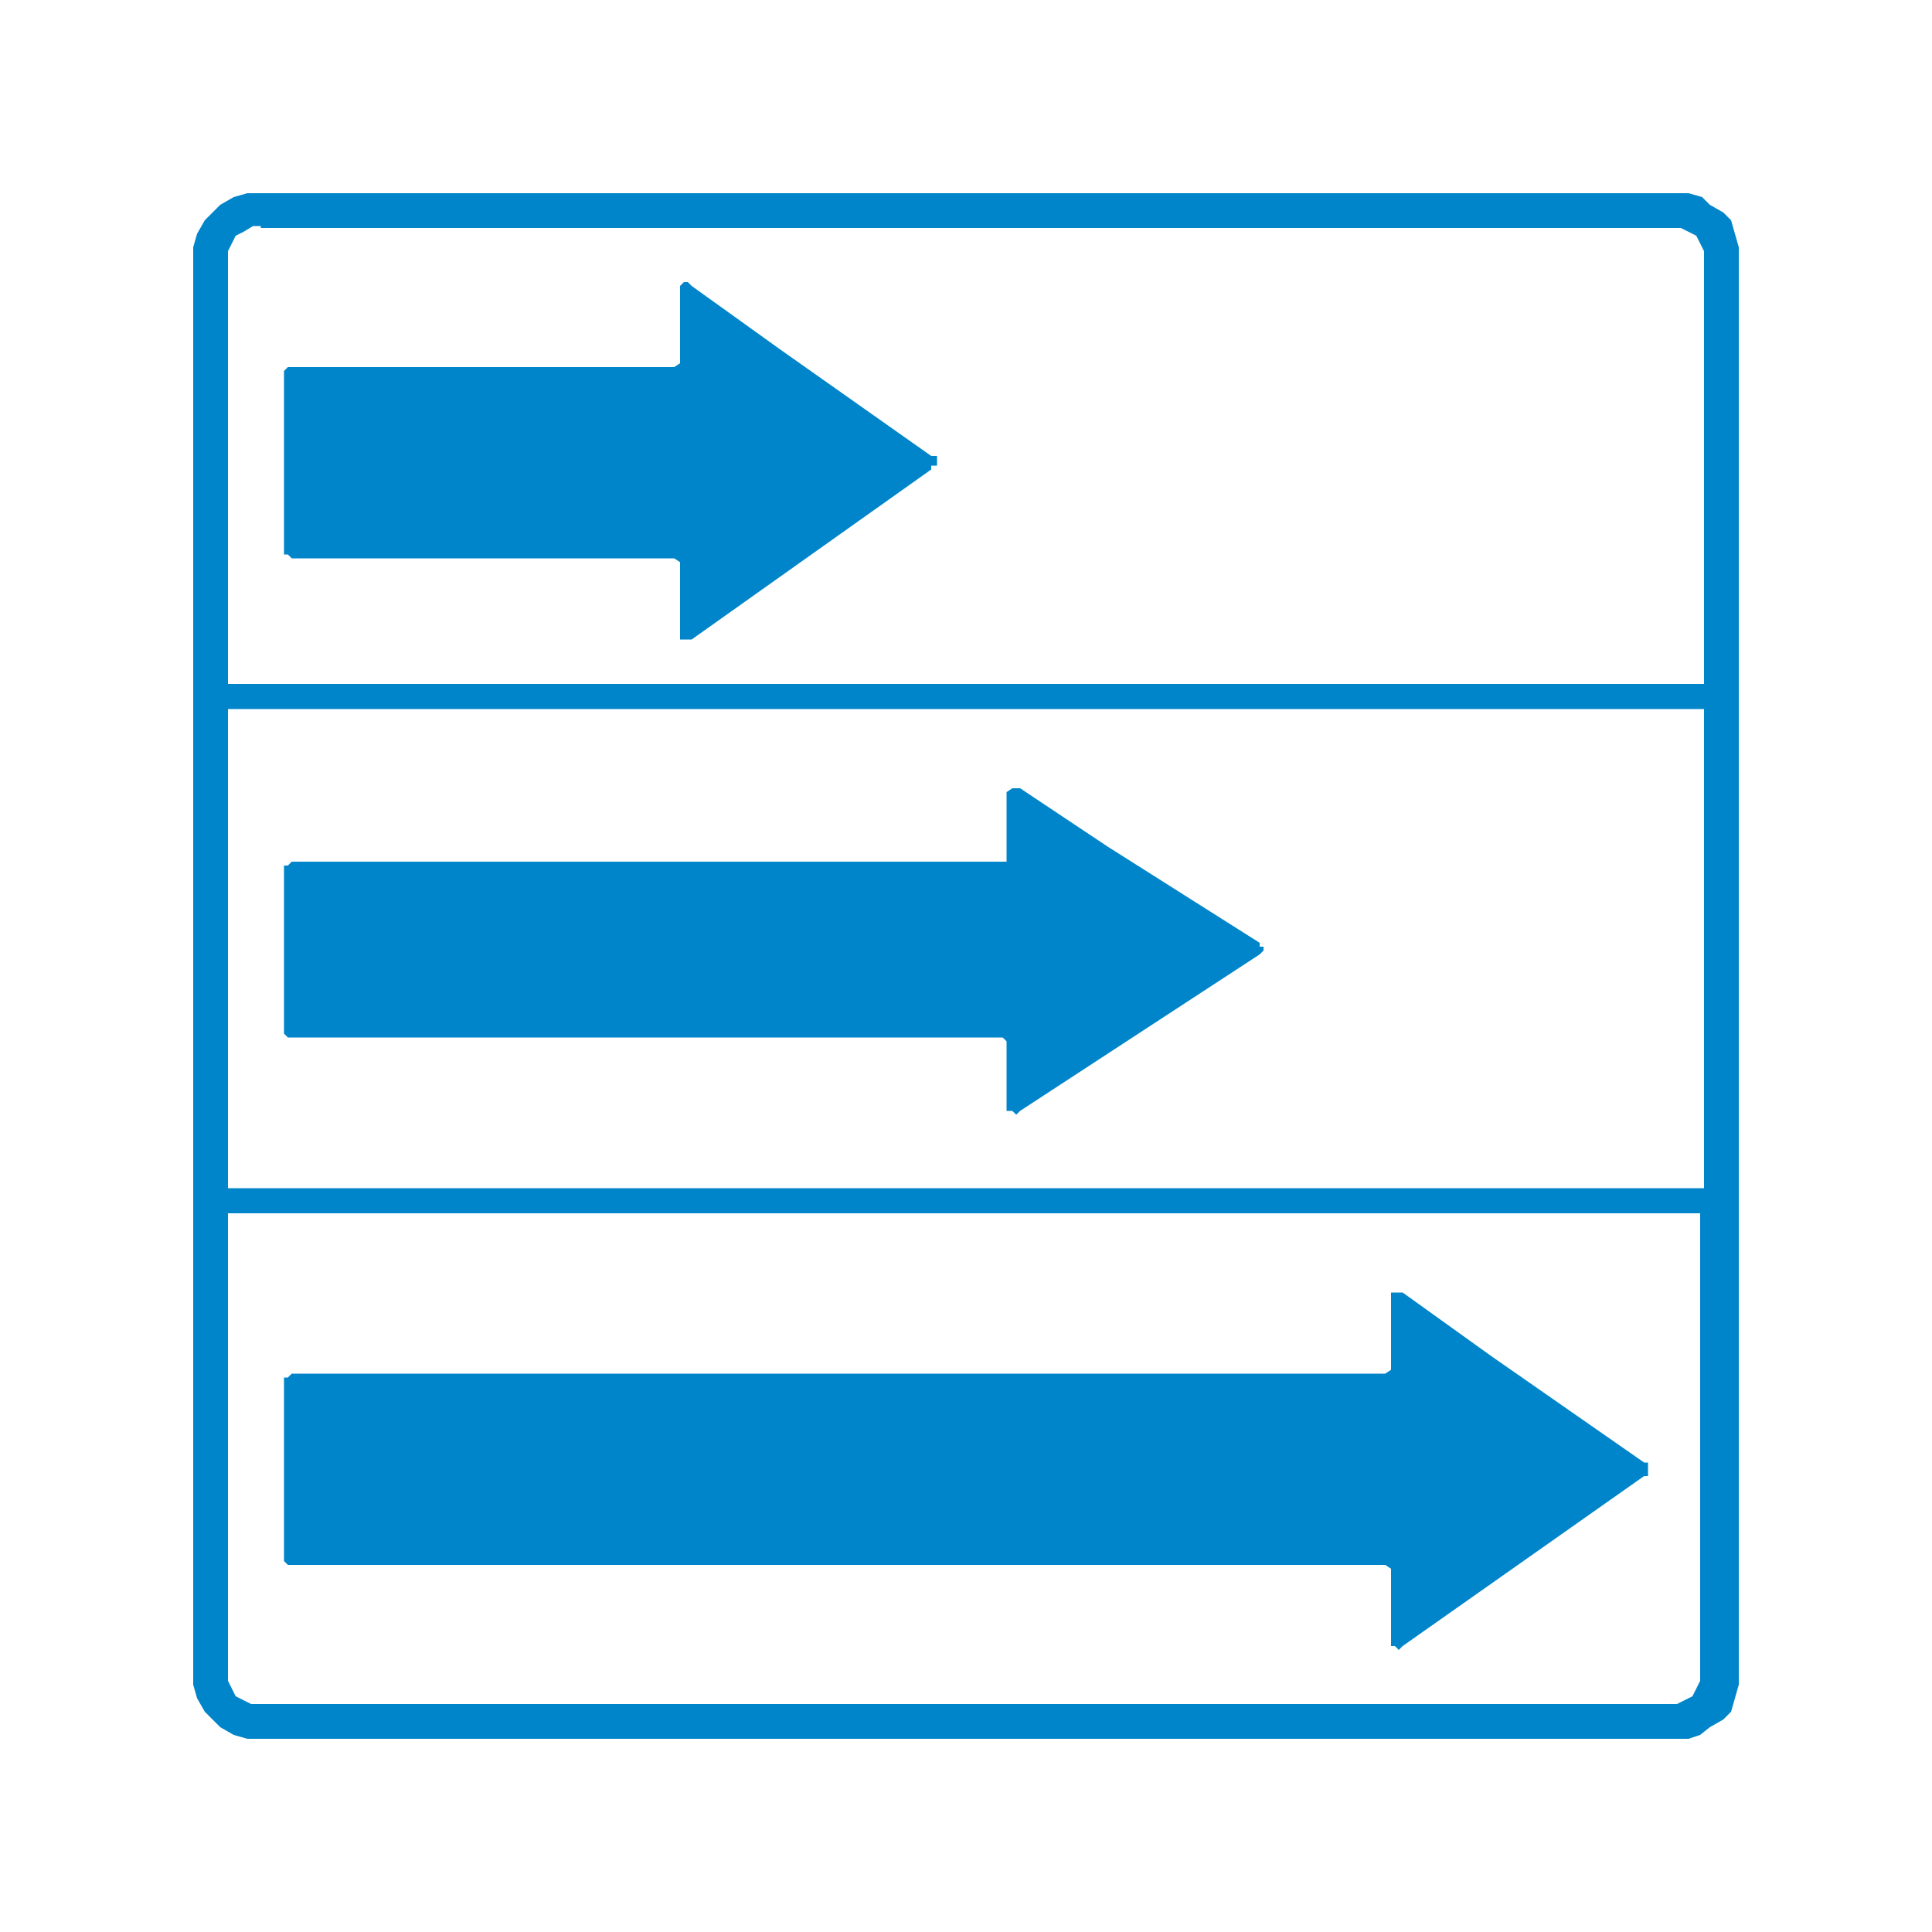
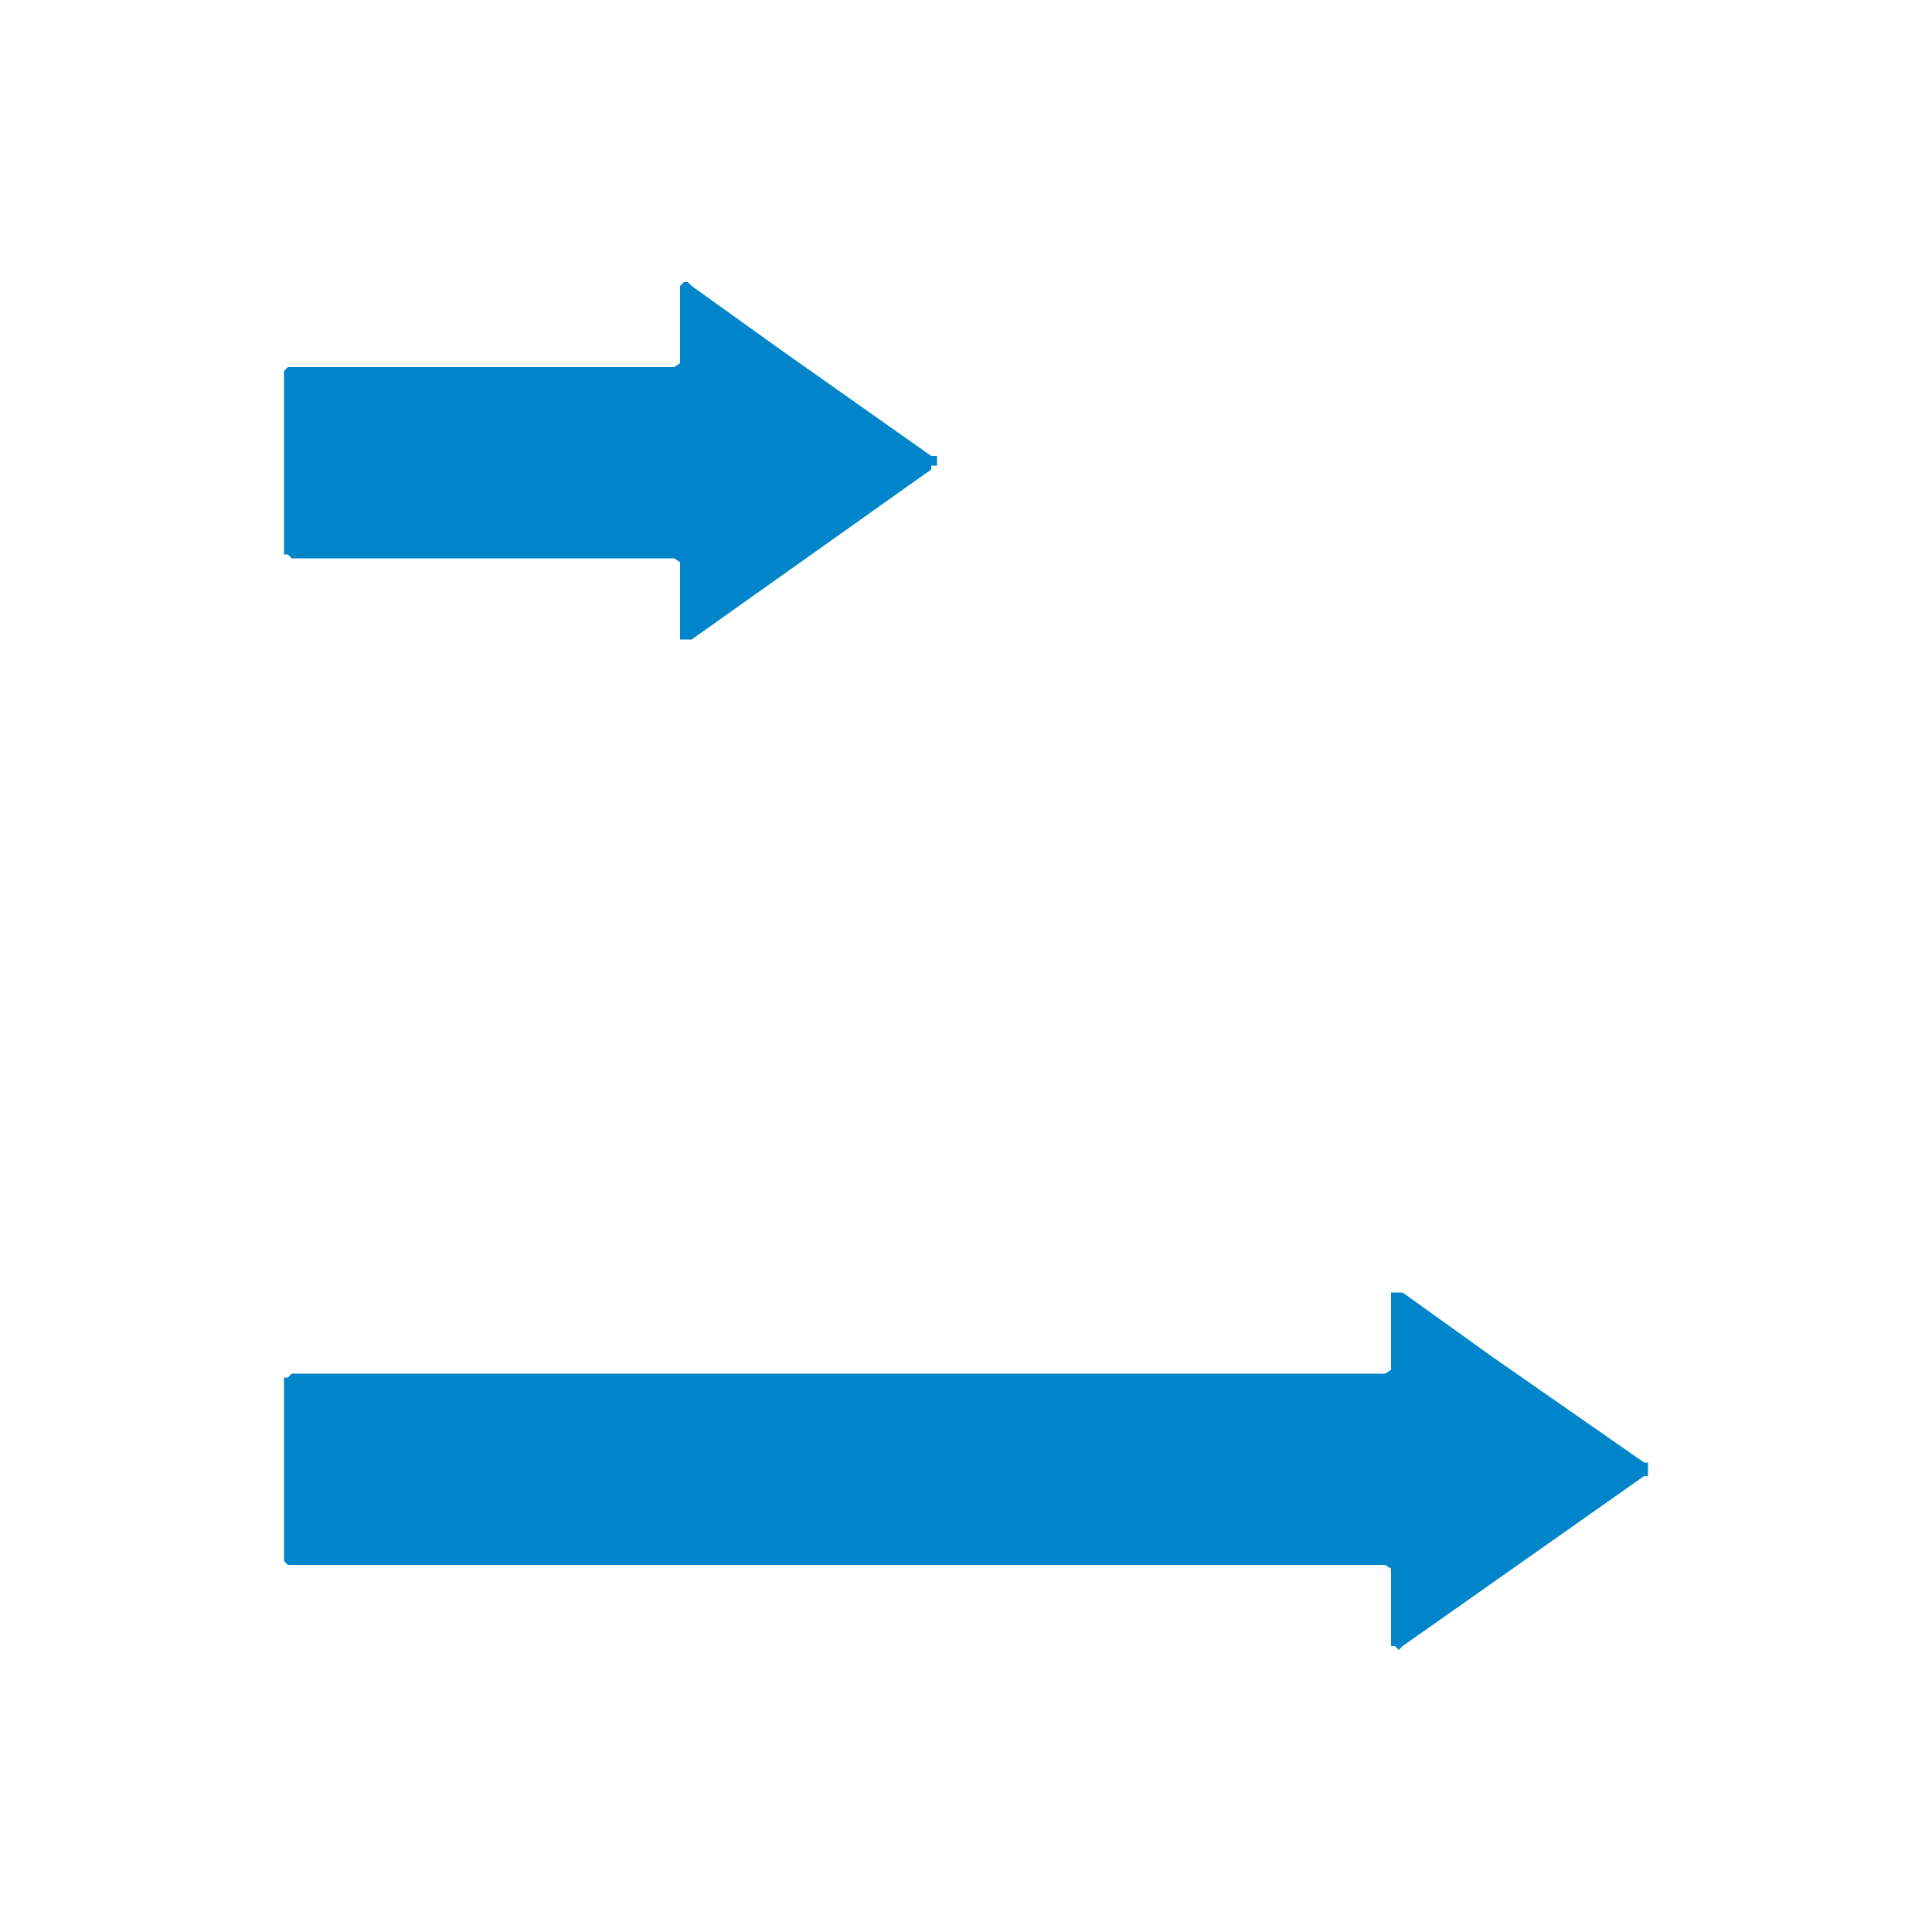
<svg xmlns="http://www.w3.org/2000/svg" version="1.1" id="圖層_1" x="0px" y="0px" viewBox="0 0 100 100" style="enable-background:new 0 0 100 100;" xml:space="preserve">
  <style type="text/css">
	.st0{fill-rule:evenodd;clip-rule:evenodd;fill:#0085CA;}
</style>
  <g>
    <polygon class="st0" points="35.6,14.6 35.8,14.8 40.4,18.1 48.2,23.6 48.5,23.6 48.5,23.8 48.5,24.1 48.2,24.1 48.2,24.3    35.8,33.1 35.6,33.1 35.4,33.1 35.2,33.1 35.2,32.9 35.2,32.6 35.2,29.1 34.9,28.9 34.7,28.9 15.1,28.9 14.9,28.7 14.7,28.7    14.7,28.5 14.7,19.5 14.7,19.2 14.9,19 15.1,19 34.7,19 34.9,19 35.2,18.8 35.2,18.6 35.2,15.1 35.2,14.8 35.4,14.6 35.6,14.6    35.6,14.6  " />
-     <polygon class="st0" points="52.6,40.8 52.8,40.8 57.3,43.8 65.2,48.8 65.2,49 65.4,49 65.4,49.2 65.2,49.4 52.8,57.5 52.6,57.7    52.4,57.5 52.1,57.5 52.1,57.3 52.1,54.1 52.1,53.9 51.9,53.7 51.7,53.7 15.1,53.7 14.9,53.7 14.7,53.5 14.7,53.3 14.7,45    14.7,44.8 14.9,44.8 15.1,44.6 51.7,44.6 51.9,44.6 52.1,44.6 52.1,44.4 52.1,41.2 52.1,41 52.4,40.8 52.6,40.8 52.6,40.8  " />
    <polygon class="st0" points="72.4,66.9 72.6,66.9 77.2,70.2 85.1,75.7 85.3,75.7 85.3,75.9 85.3,76.2 85.3,76.4 85.1,76.4    72.6,85.2 72.4,85.4 72.2,85.2 72,85.2 72,84.9 72,81.4 72,81.2 71.7,81 71.5,81 15.1,81 14.9,81 14.7,80.8 14.7,80.5 14.7,71.5    14.7,71.3 14.9,71.3 15.1,71.1 71.5,71.1 71.7,71.1 72,70.9 72,67.1 72,66.9 72.2,66.9 72.4,66.9 72.4,66.9  " />
-     <path class="st0" d="M11.8,62.8v23.7V87l0.2,0.4l0.2,0.4l0.4,0.2l0.4,0.2h0.4h73h0.4l0.4-0.2l0.4-0.2l0.2-0.4l0.2-0.4v-0.4V62.8   H11.8L11.8,62.8L11.8,62.8z M11.8,36.7v24.8h76.4V36.7H11.8L11.8,36.7L11.8,36.7z M13.5,11.7h-0.4L12.6,12l-0.4,0.2L12,12.6   L11.8,13v0.4v22h76.4v-22V13L88,12.6l-0.2-0.4L87.4,12l-0.4-0.2h-0.4H13.5L13.5,11.7L13.5,11.7z M13.5,10h73h0.9l0.7,0.2l0.4,0.4   l0.7,0.4l0.4,0.4l0.2,0.7l0.2,0.7v0.7v73v0.7l-0.2,0.7l-0.2,0.7l-0.4,0.4l-0.7,0.4L88,89.8L87.4,90h-0.9h-73h-0.7l-0.7-0.2   l-0.7-0.4l-0.4-0.4l-0.4-0.4l-0.4-0.7L10,87.2v-0.7v-73v-0.7l0.2-0.7l0.4-0.7l0.4-0.4l0.4-0.4l0.7-0.4l0.7-0.2H13.5L13.5,10   L13.5,10z" />
  </g>
</svg>